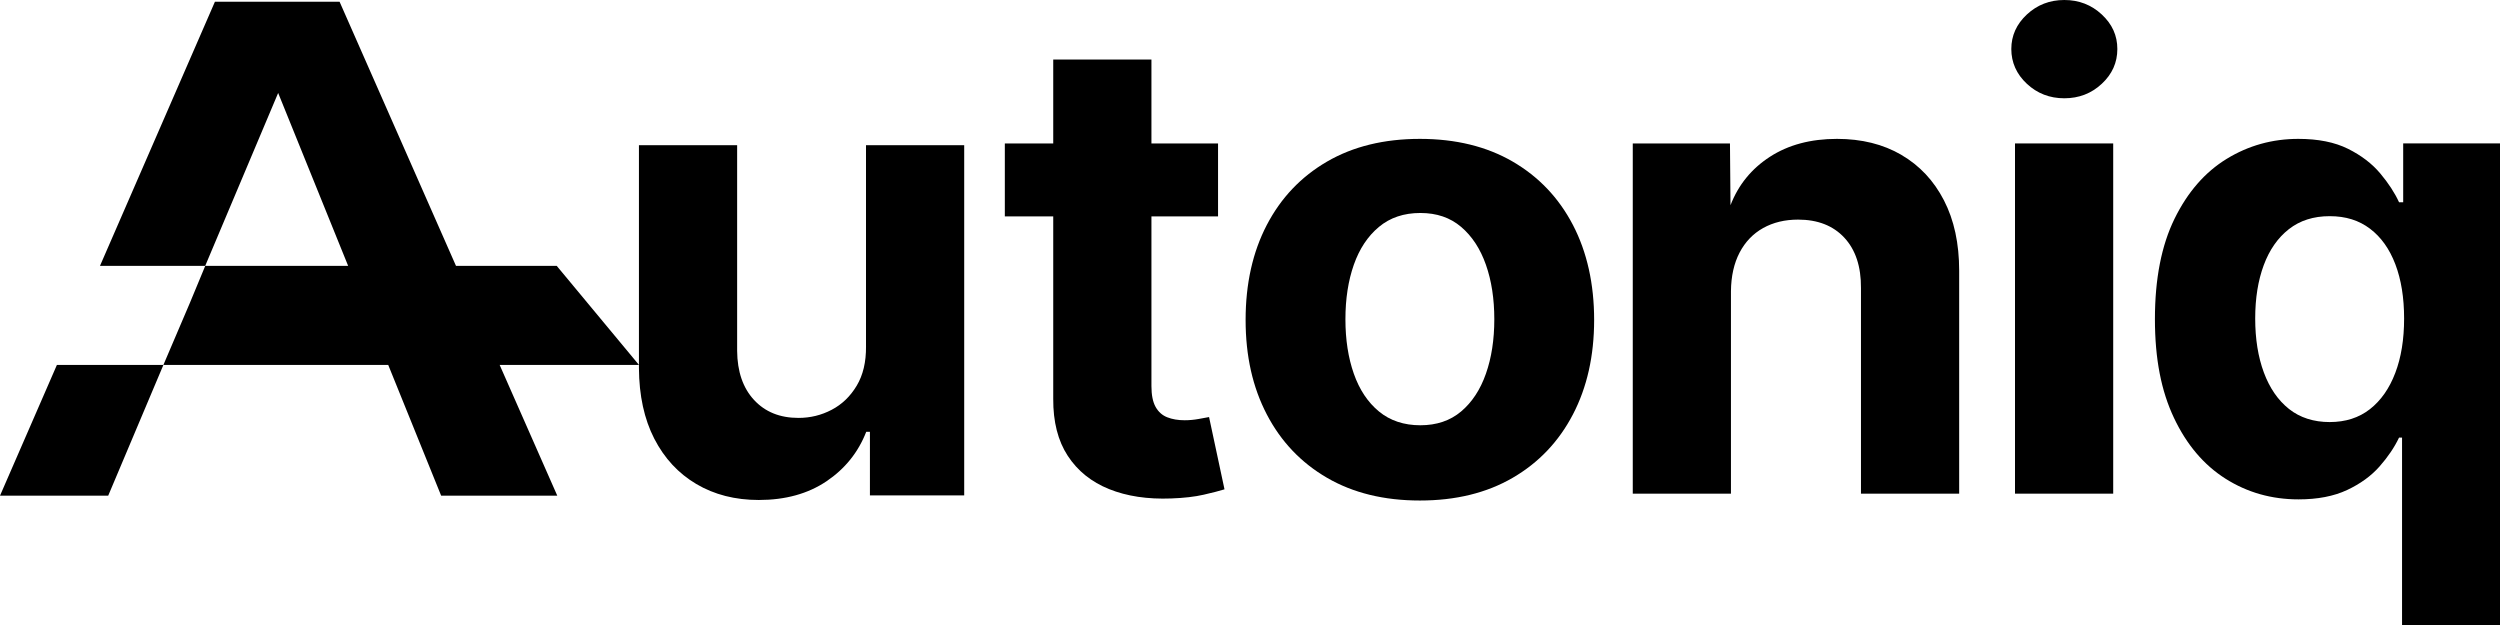
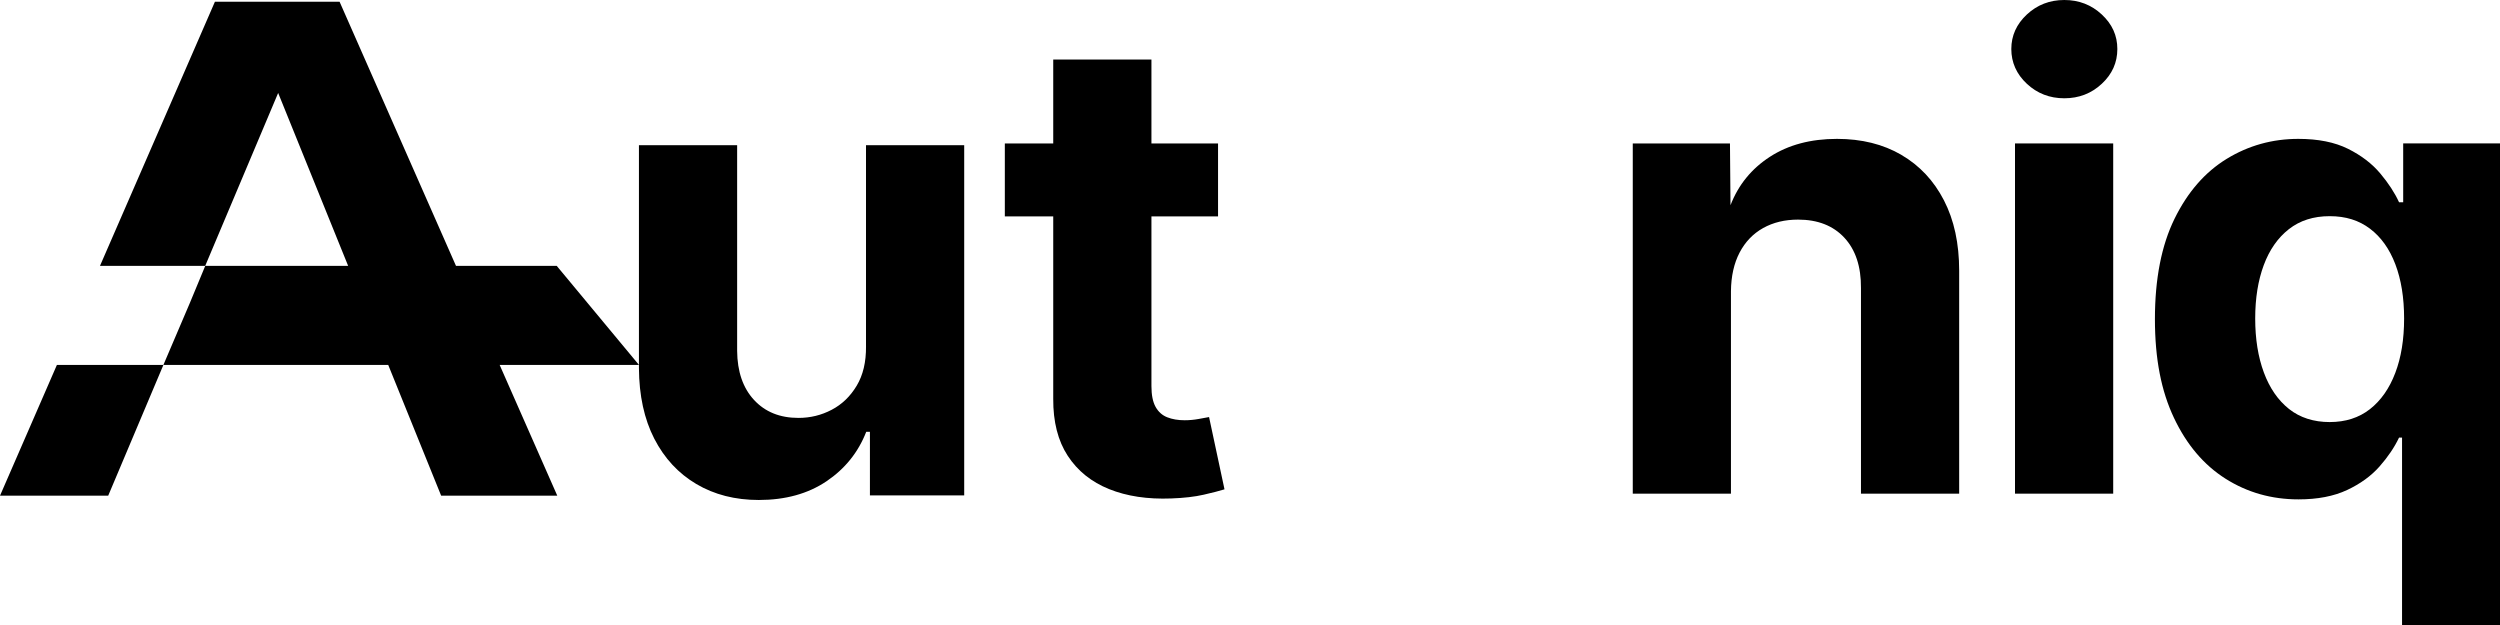
<svg xmlns="http://www.w3.org/2000/svg" width="160" height="40" viewBox="0 0 160 40" fill="none">
  <g clip-path="url(#clip0_2350_24052)">
    <path d="M121.685 9.909C120.514 9.228 119.142 8.888 117.569 8.888C115.887 8.888 114.456 9.269 113.275 10.034C112.095 10.798 111.254 11.831 110.752 13.134L110.718 9.18H104.497V31.595H110.781V18.637C110.791 17.673 110.976 16.849 111.335 16.163C111.694 15.478 112.196 14.955 112.84 14.595C113.484 14.235 114.229 14.055 115.075 14.055C116.334 14.055 117.322 14.441 118.04 15.215C118.757 15.989 119.111 17.061 119.102 18.432V31.596H125.387V17.324C125.387 15.582 125.063 14.082 124.413 12.822C123.764 11.562 122.854 10.592 121.684 9.911" fill="black" />
    <path d="M132.116 0C131.182 0 130.384 0.309 129.72 0.927C129.056 1.545 128.724 2.282 128.724 3.138C128.724 3.993 129.056 4.745 129.72 5.363C130.384 5.982 131.182 6.29 132.116 6.29C133.05 6.29 133.85 5.982 134.514 5.363C135.178 4.745 135.51 4.004 135.51 3.138C135.51 2.271 135.178 1.545 134.514 0.927C133.85 0.309 133.051 0 132.116 0Z" fill="black" />
    <path d="M135.245 9.18H128.96V31.594H135.245V9.18Z" fill="black" />
    <path d="M153.295 23.874C152.917 24.867 152.375 25.638 151.673 26.188C150.969 26.737 150.111 27.012 149.098 27.012C148.086 27.012 147.198 26.733 146.495 26.173C145.791 25.613 145.256 24.835 144.886 23.838C144.517 22.841 144.333 21.691 144.333 20.387C144.333 19.083 144.515 17.955 144.879 16.972C145.243 15.99 145.779 15.221 146.487 14.667C147.195 14.112 148.065 13.835 149.098 13.835C150.131 13.835 150.972 14.102 151.68 14.637C152.388 15.173 152.929 15.931 153.303 16.915C153.676 17.897 153.863 19.054 153.863 20.387C153.863 21.721 153.674 22.883 153.295 23.875M153.804 9.18V12.944H153.539C153.263 12.342 152.862 11.726 152.336 11.099C151.809 10.472 151.121 9.946 150.271 9.523C149.42 9.099 148.36 8.888 147.091 8.888C145.429 8.888 143.902 9.314 142.511 10.165C141.119 11.016 140.005 12.296 139.169 14.002C138.333 15.71 137.915 17.848 137.915 20.417C137.915 22.985 138.321 25.026 139.133 26.743C139.944 28.46 141.046 29.759 142.437 30.639C143.829 31.52 145.385 31.96 147.106 31.96C148.325 31.96 149.361 31.76 150.212 31.362C151.063 30.963 151.756 30.46 152.292 29.852C152.828 29.243 153.244 28.628 153.539 28.006H153.731V40.001H160.001V9.179H153.804L153.804 9.18Z" fill="black" />
    <path d="M55.425 22.163C55.434 23.166 55.236 24.007 54.827 24.688C54.419 25.369 53.886 25.882 53.226 26.227C52.568 26.573 51.859 26.746 51.102 26.746C49.912 26.746 48.963 26.362 48.255 25.593C47.546 24.825 47.188 23.778 47.177 22.455V9.293H40.892V23.564C40.903 25.316 41.229 26.819 41.873 28.074C42.518 29.329 43.415 30.297 44.566 30.978C45.717 31.658 47.049 31.999 48.563 31.999C50.265 31.999 51.708 31.6 52.894 30.803C54.079 30.004 54.927 28.949 55.439 27.636H55.675V31.707H61.709V9.292H55.424V22.163L55.425 22.163Z" fill="black" />
    <path d="M76.702 26.816C76.407 26.869 76.112 26.896 75.817 26.896C75.394 26.896 75.023 26.832 74.703 26.706C74.383 26.58 74.135 26.358 73.958 26.042C73.781 25.726 73.692 25.281 73.692 24.707V13.85H77.955V9.18H73.692V3.81H67.407V9.18H64.309V13.85H67.407V25.524C67.398 26.993 67.707 28.209 68.336 29.172C68.966 30.136 69.849 30.846 70.984 31.303C72.12 31.76 73.446 31.96 74.96 31.901C75.777 31.872 76.47 31.791 77.041 31.66C77.612 31.529 78.054 31.415 78.368 31.317L77.38 26.692C77.222 26.721 76.997 26.762 76.701 26.816" fill="black" />
-     <path d="M95.098 23.919C94.739 24.94 94.21 25.745 93.512 26.334C92.813 26.923 91.943 27.217 90.901 27.217C89.859 27.217 88.966 26.923 88.253 26.334C87.539 25.745 87.004 24.94 86.645 23.919C86.286 22.898 86.107 21.735 86.107 20.432C86.107 19.128 86.286 17.965 86.645 16.943C87.004 15.922 87.539 15.115 88.253 14.521C88.966 13.927 89.848 13.631 90.901 13.631C91.954 13.631 92.813 13.927 93.512 14.521C94.21 15.115 94.739 15.922 95.098 16.943C95.457 17.965 95.636 19.128 95.636 20.432C95.636 21.735 95.457 22.898 95.098 23.919ZM96.81 10.34C95.142 9.372 93.163 8.888 90.872 8.888C88.58 8.888 86.6 9.372 84.934 10.34C83.266 11.308 81.981 12.66 81.076 14.397C80.171 16.133 79.719 18.16 79.719 20.475C79.719 22.79 80.171 24.788 81.076 26.524C81.981 28.261 83.267 29.613 84.934 30.581C86.601 31.549 88.58 32.033 90.872 32.033C93.163 32.033 95.143 31.549 96.81 30.581C98.476 29.613 99.762 28.261 100.667 26.524C101.572 24.788 102.025 22.772 102.025 20.475C102.025 18.178 101.572 16.133 100.667 14.397C99.762 12.66 98.476 11.308 96.81 10.34Z" fill="black" />
    <path d="M29.183 17.015L21.733 0.111H13.755L6.399 17.015H13.133L17.802 5.949L22.281 17.015H21.672H21.646H16.368H14.006H13.136L12.959 17.442L12.155 19.38L10.458 23.354H11.674H20.534H24H24.757H24.846L25.316 24.515L28.234 31.724H35.666L31.977 23.354H40.893L35.63 17.015H29.183Z" fill="black" />
    <path d="M-2.76566e-05 31.724H6.925L9.968 24.515L10.458 23.355H3.642L-2.76566e-05 31.724Z" fill="black" />
  </g>
  <defs>
    <clipPath id="clip0_2350_24052">
      <rect width="160" height="40" fill="white" />
    </clipPath>
  </defs>
</svg>